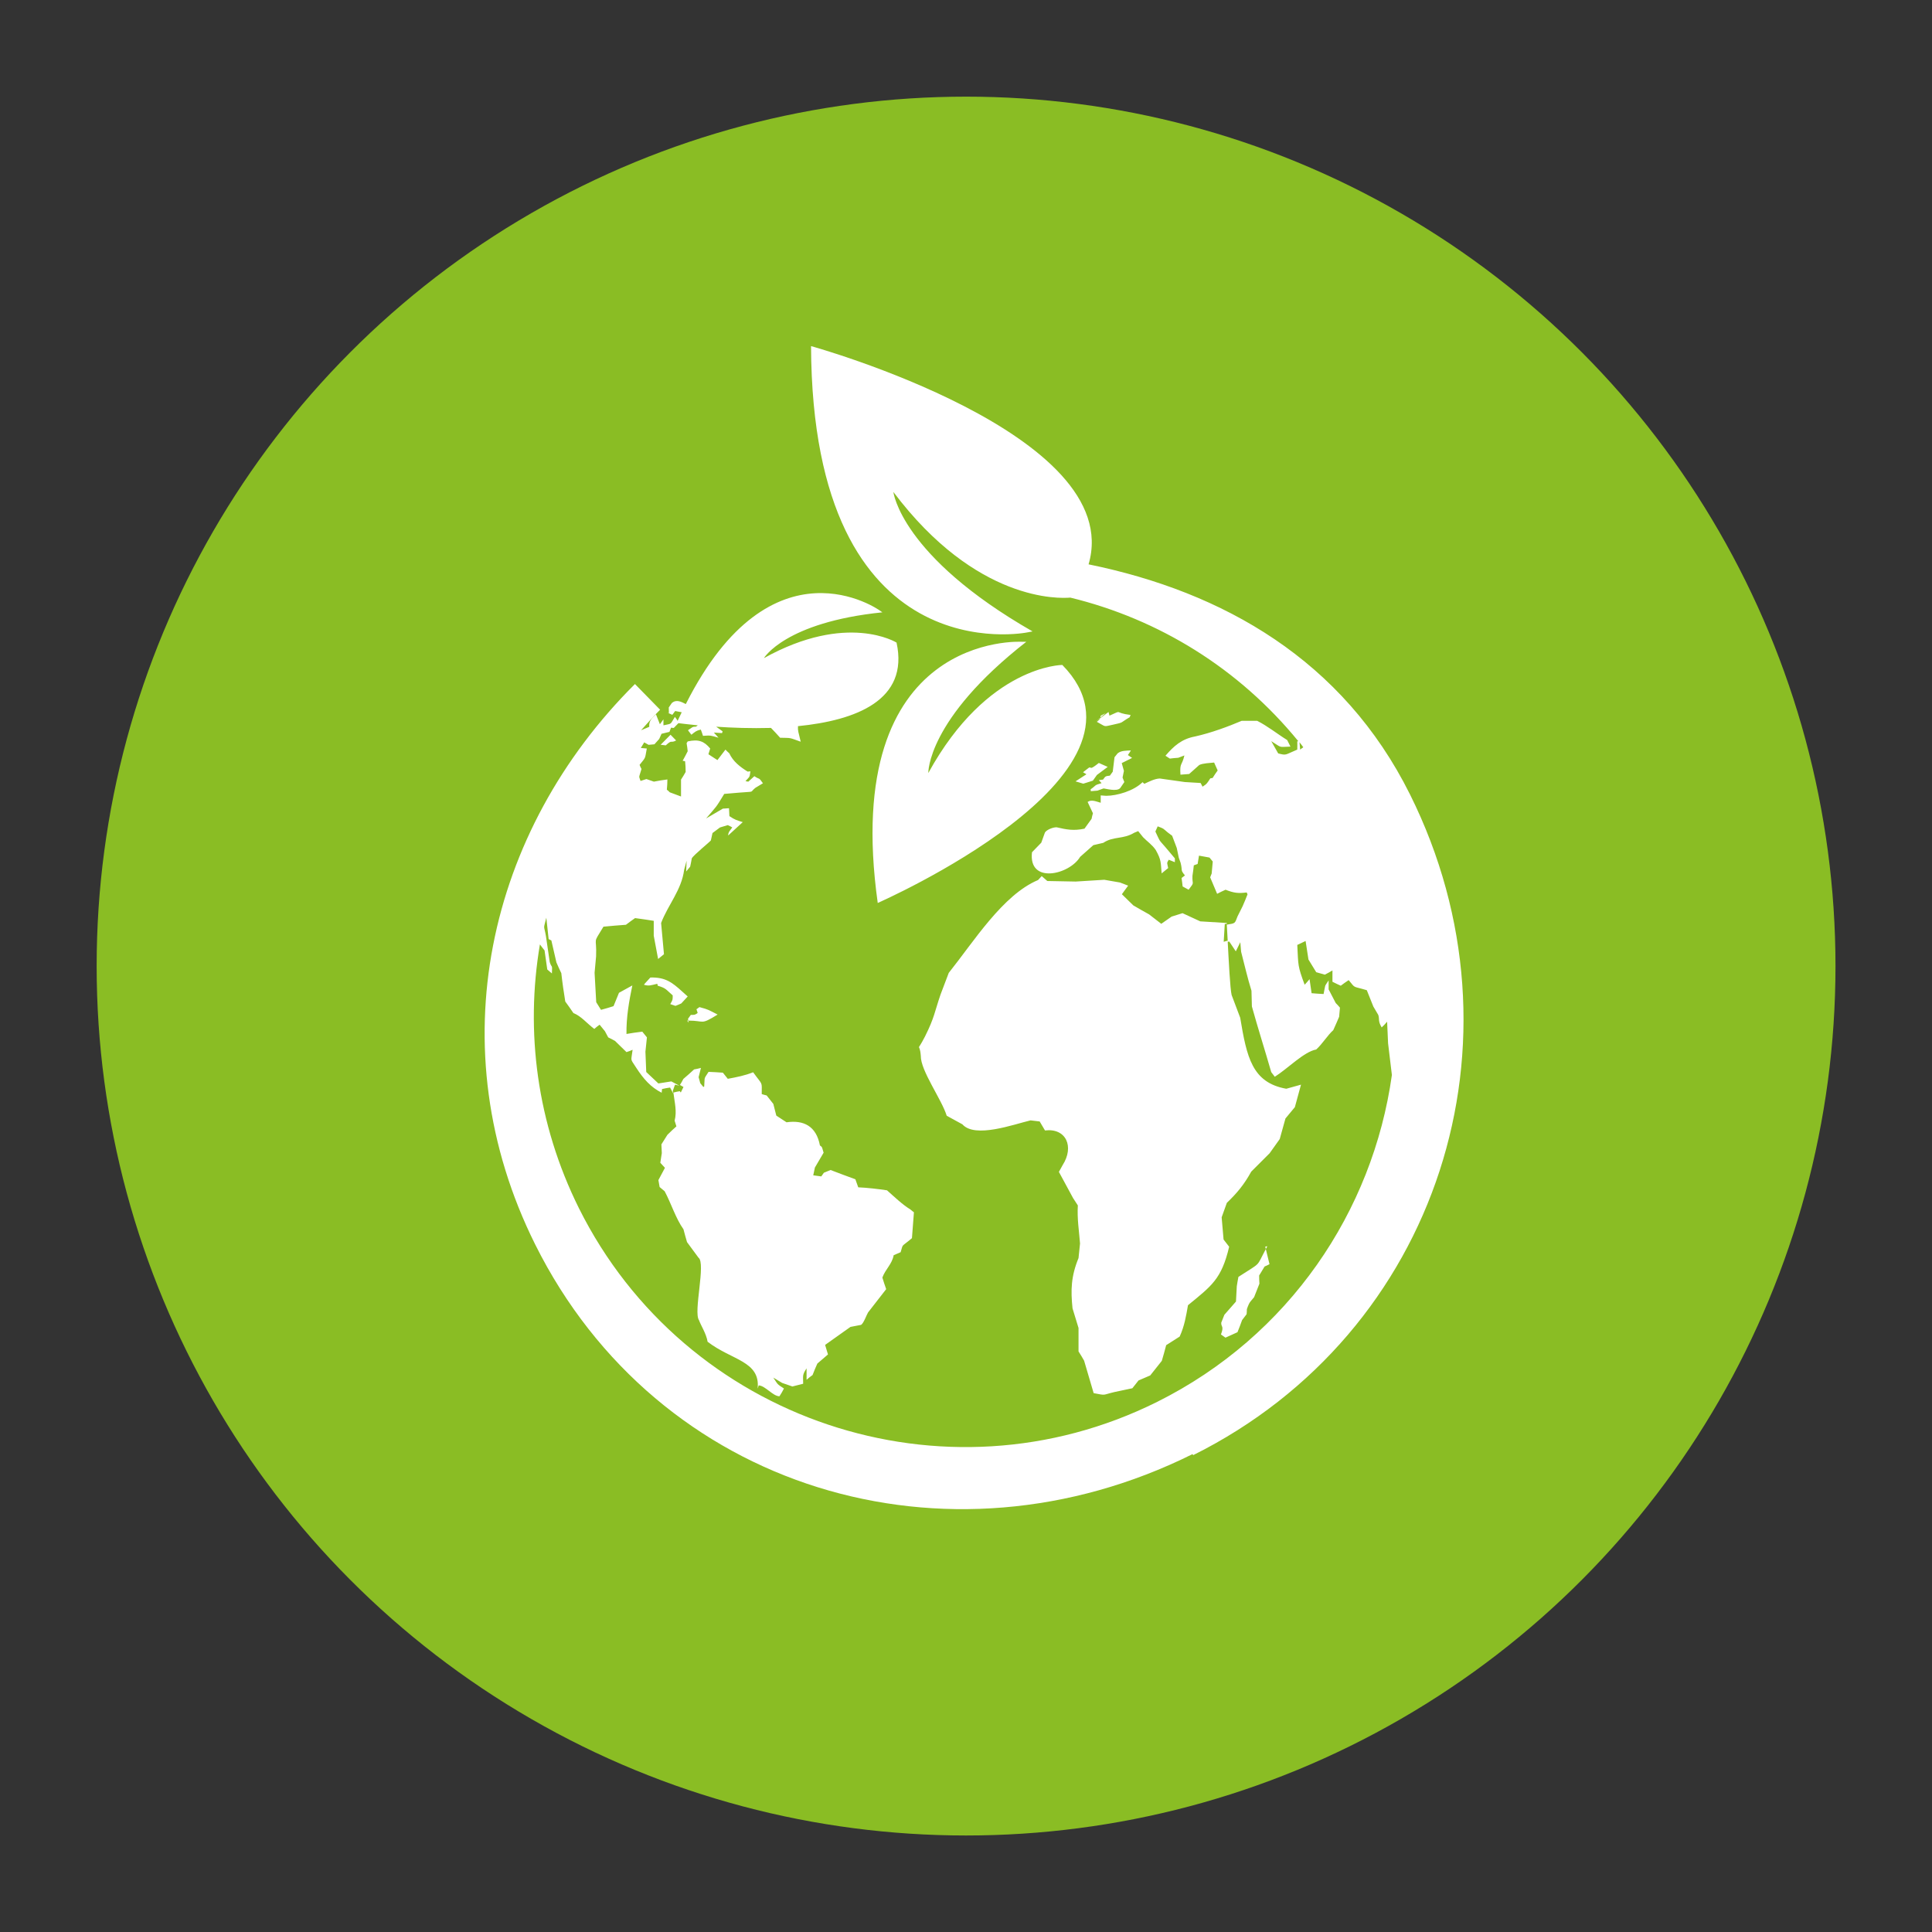
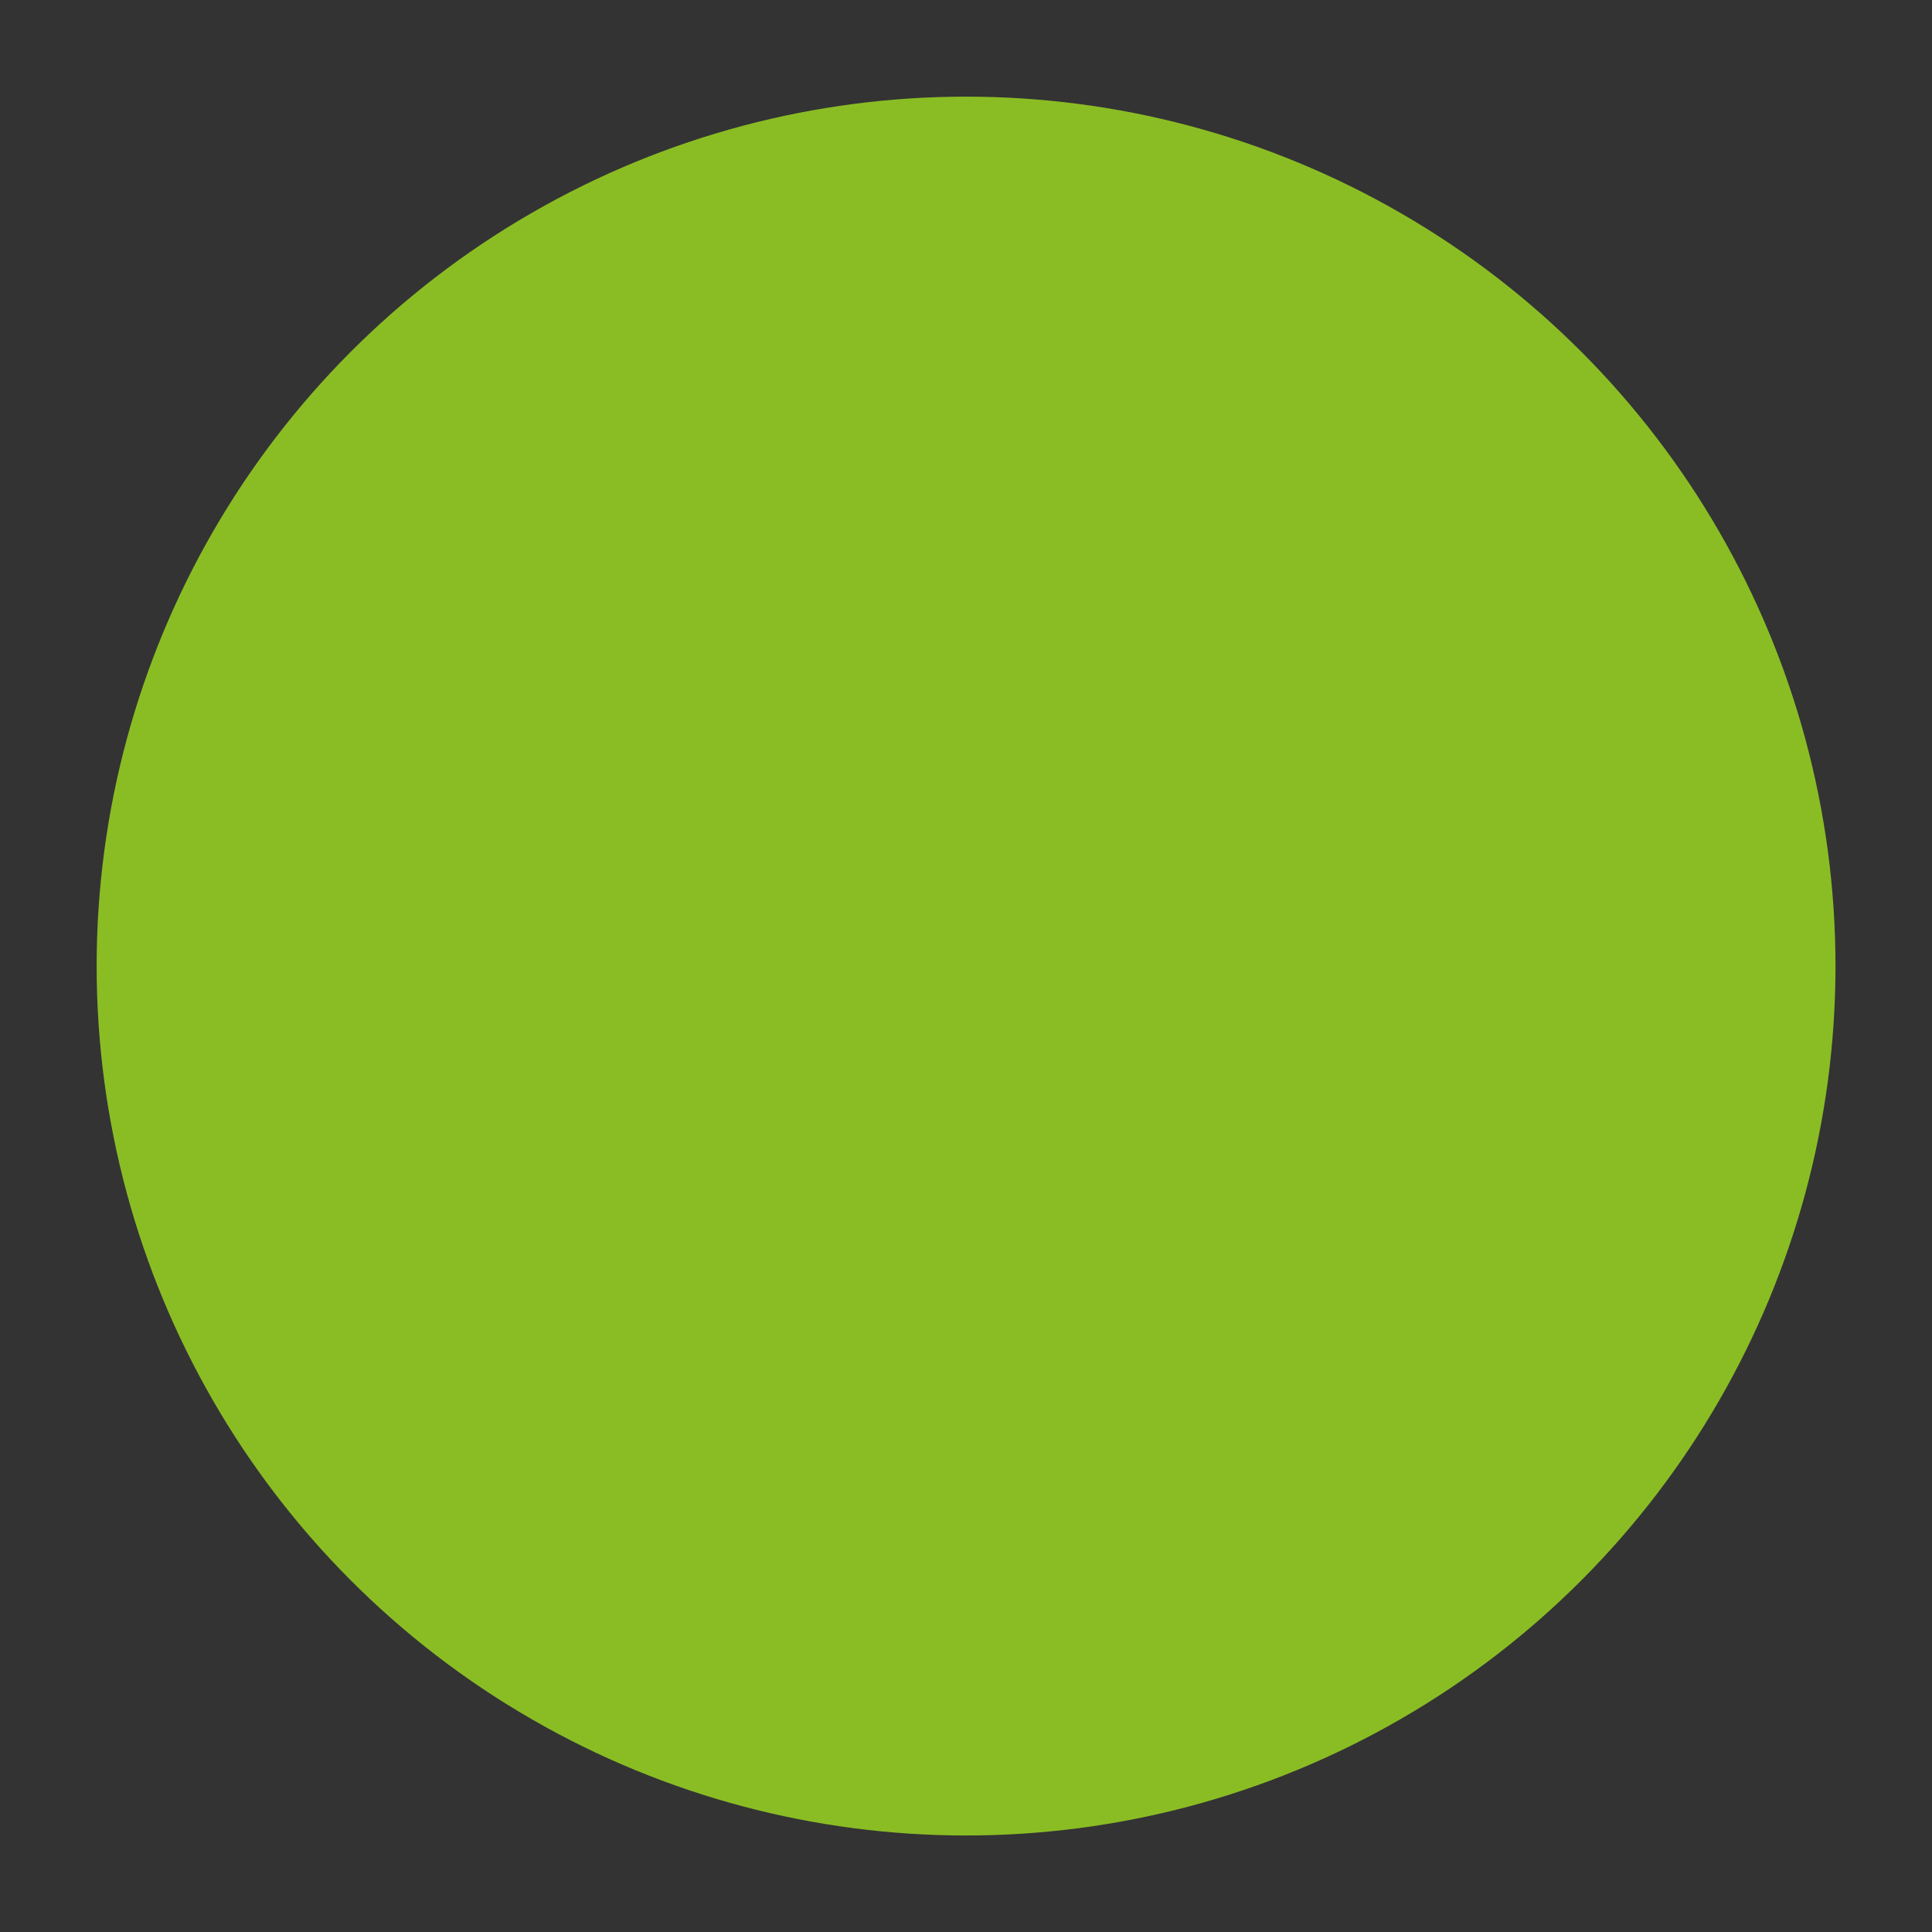
<svg xmlns="http://www.w3.org/2000/svg" viewBox="0 0 141.73 141.73">
  <rect x="0" y="0" width="141.73" height="141.73" fill="#333333" stroke="none" />
  <g id="Ebene_1">
    <circle cx="70.87" cy="70.87" r="63.78" fill="#8abd24" />
  </g>
  <g id="Ebene_2">
-     <path d="M89.57,97.89c.24-.63,0-.53.02-.86q.11-.28.23-.58l.85-.97.06-1.12q.05-.34.12-.69c1.74-1.13,1.27-.66,2.01-2.04.12.48.13.54.27,1.11q-.19.1-.36.17-.21.34-.4.66,0,.31.02.6l-.39.99q-.13.16-.26.31t-.27.57q0,.17-.02.37-.16.21-.33.43-.16.45-.34.89l-.88.4q-.17-.12-.34-.24ZM92.82,91.45c.02.07.03.13.04.18.03-.06.07-.13.11-.2q-.08,0-.15.02ZM49.55,73.79q.22-.08.43-.18.23-.24.47-.51-.19-.18-.39-.35c-.76-.69-1.25-1.07-2.35-1.04q-.21.24-.42.46s-.03.05-.05.07c.37.11.5.04.98-.07q.01.07.03.14c.63.19.58.26,1.1.71,0,.36,0,.32-.18.64q.19.07.38.13ZM80.46,52.95c.73.39.44.37,1.2.21.83-.18.48-.12,1.22-.55q.02-.09.06-.16c-1.3-.16-.51-.41-1.55.05q-.04-.14-.07-.27c-.33.25-.43.32-.62.47-.04.09-.09.12-.24.26ZM89.86,67.78c.05,0,.09-.01.14-.02,0-.02,0-.04,0-.05l-1.95-.12q-.65-.3-1.3-.6-.4.12-.8.25-.38.26-.76.53-.45-.35-.89-.69-.58-.32-1.16-.66-.42-.41-.84-.82.23-.32.46-.63-.3-.11-.6-.23-.57-.1-1.15-.2l-2.1.13q-1.04-.02-2.08-.04-.2-.18-.41-.36-.13.15-.27.29c-2.58,1.08-4.72,4.52-6.55,6.81q-.3.79-.6,1.58c-.44,1.28-.44,1.68-1.14,3.08-.68,1.33-.4.29-.31,1.43-.02,1.08,1.53,3.19,1.9,4.39q.57.32,1.15.63c.93,1.05,3.77,0,5-.29q.33.04.67.08.2.33.39.66c1.54-.19,2.17,1.18,1.29,2.55q-.14.24-.27.49l1.04,1.92q.17.27.35.54c-.06.99.09,1.86.16,2.79q-.06.54-.11,1.07c-.55,1.34-.58,2.35-.44,3.69q.22.73.44,1.44,0,.88,0,1.72.22.34.41.68l.7,2.38c.96.18.59.14,1.52-.08q.67-.14,1.32-.28.23-.28.45-.57.43-.18.86-.37.42-.53.85-1.07.17-.57.32-1.15l.99-.63c.35-.77.47-1.5.61-2.3,1.73-1.42,2.46-1.91,3.02-4.29q-.21-.26-.41-.53-.07-.8-.14-1.63.19-.53.38-1.06c.75-.72,1.26-1.33,1.79-2.29q.68-.68,1.35-1.35.37-.52.74-1.04.21-.75.42-1.51.35-.42.69-.83.23-.83.45-1.65l-1.08.3c-2.52-.45-2.9-2.34-3.38-5.21q-.31-.83-.63-1.67c-.11-.47-.21-2.49-.29-3.98-.1.02-.14.03-.29.08q.04-.66.08-1.32ZM52.63,74.42c-.64-.32-.6-.35-1.32-.54q-.11.08-.22.16.05.12.09.27c-.21.16-.24.14-.5.14q-.11.14-.21.29c.01.06.02.1.03.13,1.22,0,.86.35,2.14-.44ZM49.93,80.13s-.03-.04-.06-.08c-.24.04-.24.04-.47.1.09.74.27,1.38.09,2.06q.06.2.13.42-.34.3-.66.62-.22.35-.44.7.01.32.03.64-.05.35-.11.71.16.17.34.37-.24.46-.48.9.04.24.09.51.18.14.37.31c.49.92.8,1.97,1.38,2.79q.12.47.26.94.43.58.84,1.14c.56.4-.39,4,.04,4.59.13.38.53.97.63,1.58,1.78,1.37,3.88,1.41,3.67,3.44.03-.08.05-.16.08-.24.49.03,1.03.79,1.52.8q.18-.27.33-.57c-.53-.35-.42-.26-.78-.8q.31.19.65.39.38.13.75.26.38-.1.79-.2c0-.61-.08-.62.25-1.13v.84q.2-.18.44-.35.16-.42.35-.84.39-.33.78-.67-.11-.35-.21-.7l1.86-1.32q.4-.07.78-.15c.19-.12.4-.73.51-.91q.65-.84,1.33-1.71-.15-.42-.28-.85c.22-.61.71-.98.83-1.64q.25-.11.51-.22c.21-.67-.01-.32.83-1.03q.08-.97.15-1.96s0,.03,0,.07q-.13-.11-.27-.22c-.58-.35-1.2-.95-1.71-1.4-.66-.1-1.44-.19-2.11-.22q-.11-.29-.21-.59-.91-.33-1.82-.68-.24.1-.49.2-.1.13-.19.27-.3-.04-.59-.08.06-.28.12-.57l.64-1.09c-.12-.36-.07-.4-.27-.53-.27-1.43-1.2-1.88-2.45-1.7q-.38-.25-.75-.49l-.22-.86q-.25-.31-.49-.62-.18-.04-.36-.1c0-.97.1-.59-.63-1.6-.6.24-1.21.36-1.86.48q-.18-.23-.36-.45-.53-.04-1.05-.06c-.38.59-.26.32-.32,1.07t-.06.04q-.12-.14-.23-.28-.06-.22-.12-.44.09-.33.17-.68-.25.07-.5.11-.39.36-.79.7c-.12.23-.12.23-.25.44.07.04.15.08.26.15q-.1.21-.2.41ZM82,55.25q-.11.15-.24.3l-.13,1.06q-.11.15-.21.29c-.32.04-.32.03-.5.29q-.15.02-.31.04.1.11.2.22c-.58.16-.37.16-.8.45q0,.07.01.14.24-.02.49-.04.22-.08.44-.16c.14,0,.98.26,1.23-.03l.3-.44q-.06-.17-.13-.33.05-.25.1-.49-.08-.29-.16-.57l.76-.38q-.15-.1-.31-.21.12-.16.22-.34c-.3.02-.72,0-.96.21ZM48.47,54.64h.04q.16.02.33.04c.49-.46.33-.13.76-.36l-.41-.42-.73.74ZM50.52,75.01c-.01-.07-.02-.11-.03-.14-.03,0-.05,0-.09,0q.06.06.11.14ZM79.89,56.31q-.21.17-.44.34.12.07.25.15l-.8.52q.29.09.57.17.35-.11.7-.22.15-.21.3-.42.4-.3.79-.59-.32-.14-.65-.29c-.73.58-.5.27-.73.34ZM80.75,52.5c-.01.07-.02.11-.03.15l.38-.33q-.17.09-.34.18ZM80.38,52.94c.14-.11.23-.18.31-.25,0-.01.01-.03.02-.04l-.33.29ZM87.49,106.67c-18.02,8.97-39.25,2.64-48.23-15.38-7.18-14.42-3.5-30.34,7.32-41.11l1.84,1.88h.01c-.49.49-.95,1-1.4,1.51l.6-.25c-.04-.46.2-.62.49-.92l.29.73q.13-.18.26-.36,0,.22,0,.44c.66-.15.46-.02.84-.62.11.14.13.18.2.29.1-.22.2-.42.3-.63l-.48-.09q-.09.13-.21.28-.17-.09-.37-.15.06.01.12.03,0-.22-.01-.42.11-.16.22-.32c.34-.31.73-.08,1.03.07,6.32-12.52,14.22-6.87,14.22-6.87l.2.14c-7.14.73-8.69,3.36-8.69,3.36,6.12-3.4,9.73-1.14,9.73-1.14.93,4.24-3.01,5.71-7.23,6.13-.02.38.03.39.2,1.14-.89-.31-.63-.27-1.51-.29-.21-.24-.44-.48-.67-.72-1.46.04-2.87-.01-4.02-.09l.47.34q-.02.06-.04.13l-.6-.04.34.38c-.59-.17-.54-.18-1.14-.14q-.07-.24-.16-.46c-.36.09-.41.16-.69.38q-.12-.17-.25-.33.15-.1.32-.22c.24-.1.17.05.4-.14-.72-.07-1.23-.14-1.42-.16-.14.15-.16.16-.34.35q-.1,0-.2-.02-.06.16-.12.31-.29.07-.58.14-.08.18-.17.38-.16.18-.35.39-.22.02-.43.04-.16-.09-.32-.18-.12.19-.25.41.22.02.44.04c-.15.78-.04.59-.53,1.2q.06.16.14.3c-.21.73-.2.46-.07.88q.21-.07.43-.14.28.09.55.19.5-.1.99-.16,0,.35-.04.75.11.08.21.19l.83.31v-1.24q.19-.29.34-.56,0-.41-.04-.78-.08-.03-.18-.04.2-.36.37-.7-.03-.31-.08-.59.05-.07.08-.13c.8-.18,1.21-.01,1.65.52q-.06.21-.13.42l.66.43.59-.77q.13.14.28.27c.28.6.77.98,1.34,1.34q.1,0,.21-.02c-.07.49-.03.35-.36.72q.1.03.21.04.21-.19.44-.4c.41.28.29.03.63.52q-.28.17-.55.33c-.48.38.07.25-1.24.36l-1.05.09c-.65,1.07-.52.85-1.33,1.8q.61-.36,1.23-.72.23-.02.45-.03.01.29.03.58c.4.27.53.3.98.44l-1.07.98c0-.26.15-.37.3-.59q-.16-.1-.33-.17-.28.08-.57.17-.27.2-.55.41-.06.27-.12.54c-.07.11-1.28,1.08-1.4,1.32q-.05.3-.12.61-.14.17-.29.35.01-.4.03-.79-.09.33-.18.67c-.19,1.48-1.18,2.56-1.69,3.9q.1,1.14.21,2.29-.21.17-.43.35-.16-.86-.32-1.71,0-.56,0-1.09-.69-.11-1.37-.2-.33.23-.67.49-.84.06-1.65.14c-.83,1.37-.48.63-.54,2.18q-.06.59-.11,1.2.06,1.07.12,2.16.17.28.35.56.46-.12.92-.27.2-.49.4-.98.49-.27.98-.54c-.24,1.15-.45,2.34-.43,3.56q.57-.1,1.16-.17.17.21.34.42-.06.51-.11,1.05.03.75.06,1.49.44.41.89.84.47-.07.95-.15c.32.17.4.21.6.32,0,0,0,0,0,0q-.17-.05-.33-.08-.08.22-.16.45c0,.07.02.13.03.2,0,0,0,0,0,0q-.11-.21-.23-.44-.3.04-.59.11-.02.13-.03.27c-.8-.41-1.31-.98-1.87-1.84-.46-.72-.37-.41-.26-1.31q-.22.1-.45.17-.42-.4-.84-.82-.25-.14-.5-.26-.12-.24-.24-.45-.2-.24-.39-.48-.2.14-.39.31c-.55-.41-.97-.95-1.53-1.16q-.31-.46-.6-.85c-.1-.61-.22-1.43-.29-2.08q-.19-.39-.36-.79l-.37-1.61q-.1-.05-.2-.1l-.17-1.57c-.23.93-.18.48-.03,1.34l.28,1.91c.15.5.2.1.16.84q-.17-.15-.34-.29-.1-.71-.2-1.4c-.18-.22-.18-.23-.34-.44-1.08,6.37-.23,13.13,2.86,19.35,7.78,15.61,26.81,21.99,42.42,14.21,9.69-4.83,15.82-13.99,17.22-23.98l-.28-2.33q-.03-.79-.07-1.58-.2.24-.4.42c-.29-.49-.14-.59-.25-.92q-.18-.32-.36-.61-.24-.6-.48-1.2c-1.09-.33-.79-.09-1.33-.74q-.29.19-.58.41-.3-.13-.61-.29,0-.4,0-.83-.28.17-.56.31-.31-.09-.63-.18-.28-.47-.57-.93-.1-.67-.21-1.36-.3.15-.61.29c.08,1.54.02,1.51.54,2.92q.18-.19.36-.41.08.51.15,1.03.45.04.88.06c.16-.76.03-.48.37-1q0,.31,0,.66.26.51.52,1,.15.15.31.34-.03.32-.06.67-.21.5-.43.98c-.44.4-.79,1-1.25,1.42-.9.16-2.11,1.42-3.04,2q-.13-.18-.26-.34c-.44-1.54-.99-3.26-1.42-4.82q-.01-.57-.03-1.15c-.29-.93-.52-1.94-.76-2.86q-.03-.35-.06-.7-.16.34-.33.67-.24-.36-.48-.72s-.08.02-.11.02c-.03-.51-.05-.96-.07-1.26.64-.1.58-.07.79-.61q.19-.37.37-.74.19-.43.36-.87-.02-.06-.06-.14c-.63.08-.94.04-1.55-.2q-.32.14-.62.3-.26-.61-.51-1.21.05-.15.11-.28.04-.44.08-.88-.12-.14-.24-.29-.38-.07-.77-.14-.05.31-.1.61-.14.05-.28.1-.04.39-.1.77c-.03.7.19.4-.28,1.02q-.22-.12-.44-.24-.03-.3-.08-.62.12-.1.25-.19c-.36-.43-.16-.31-.32-.93q-.06-.17-.13-.36-.08-.36-.15-.72-.17-.45-.34-.9-.16-.12-.32-.24c-.39-.32-.24-.26-.74-.45q-.08.19-.17.38c.38.79.19.52.73,1.14l.7.83q0,.14,0,.28l-.45-.18c-.17.27-.11.24-.04.61l-.48.39c-.07-.8-.02-.98-.43-1.71-.25-.38-.63-.63-.93-.94q-.18-.23-.36-.45-.15.06-.29.12c-.83.5-1.52.24-2.27.74q-.37.08-.73.17l-.97.86c-.79,1.32-3.81,2.02-3.53-.34q.33-.35.68-.7.14-.38.27-.75c.15-.22.61-.39.86-.38.73.17,1.25.27,2.04.1q.25-.36.52-.72.04-.21.1-.41l-.39-.83c.29-.2.63-.03.96.06q0-.27,0-.54.19.01.4.03c.79,0,2.03-.36,2.67-1q.06.06.13.12c.35-.16.74-.37,1.13-.39l1.84.26,1.16.07q.07.14.14.27c.33-.2.36-.29.57-.61q.09-.02.17-.03.18-.29.37-.55-.12-.28-.26-.58c-.28.03-.84.05-1.09.18l-.74.66q-.31.03-.64.05c-.06-.91.1-.61.29-1.41q-.22.08-.45.17-.32.02-.62.06-.16-.1-.32-.21c.61-.71,1.19-1.23,2.16-1.41,1.21-.27,2.44-.73,3.43-1.15h1.14c.79.4,1.47.96,2.2,1.41q.11.23.24.48c-.92.03-.59.11-1.41-.4l.51.9c.63.16.47.11,1.4-.28q.01-.29,0-.61s.06,0,.08,0c-4.36-5.34-10.23-8.96-16.73-10.54-.79.07-6.89.34-12.98-7.75,0,0,.54,4.69,10.21,10.23l-.37.07s-15.78,3.25-15.88-21c0,0,23.16,6.41,20.36,16.01,9.89,2.02,18.67,7.02,23.58,16.88,8.97,18.02,2.11,39.49-15.91,48.47ZM39.68,68.74c-.02.13-.05.26-.08.4.05-.19.07-.31.08-.4ZM95.37,55c.1-.08.17-.14.24-.18-.09-.12-.18-.25-.28-.37.02.21.02.26.05.55ZM75.28,47.08h-.31s-13.37-.81-10.58,19.16c0,0,21.46-9.41,13.54-17.46,0,0-5.49.02-9.83,7.93,0,0-.11-3.93,7.19-9.63Z" fill="#fff" />
-   </g>
+     </g>
</svg>